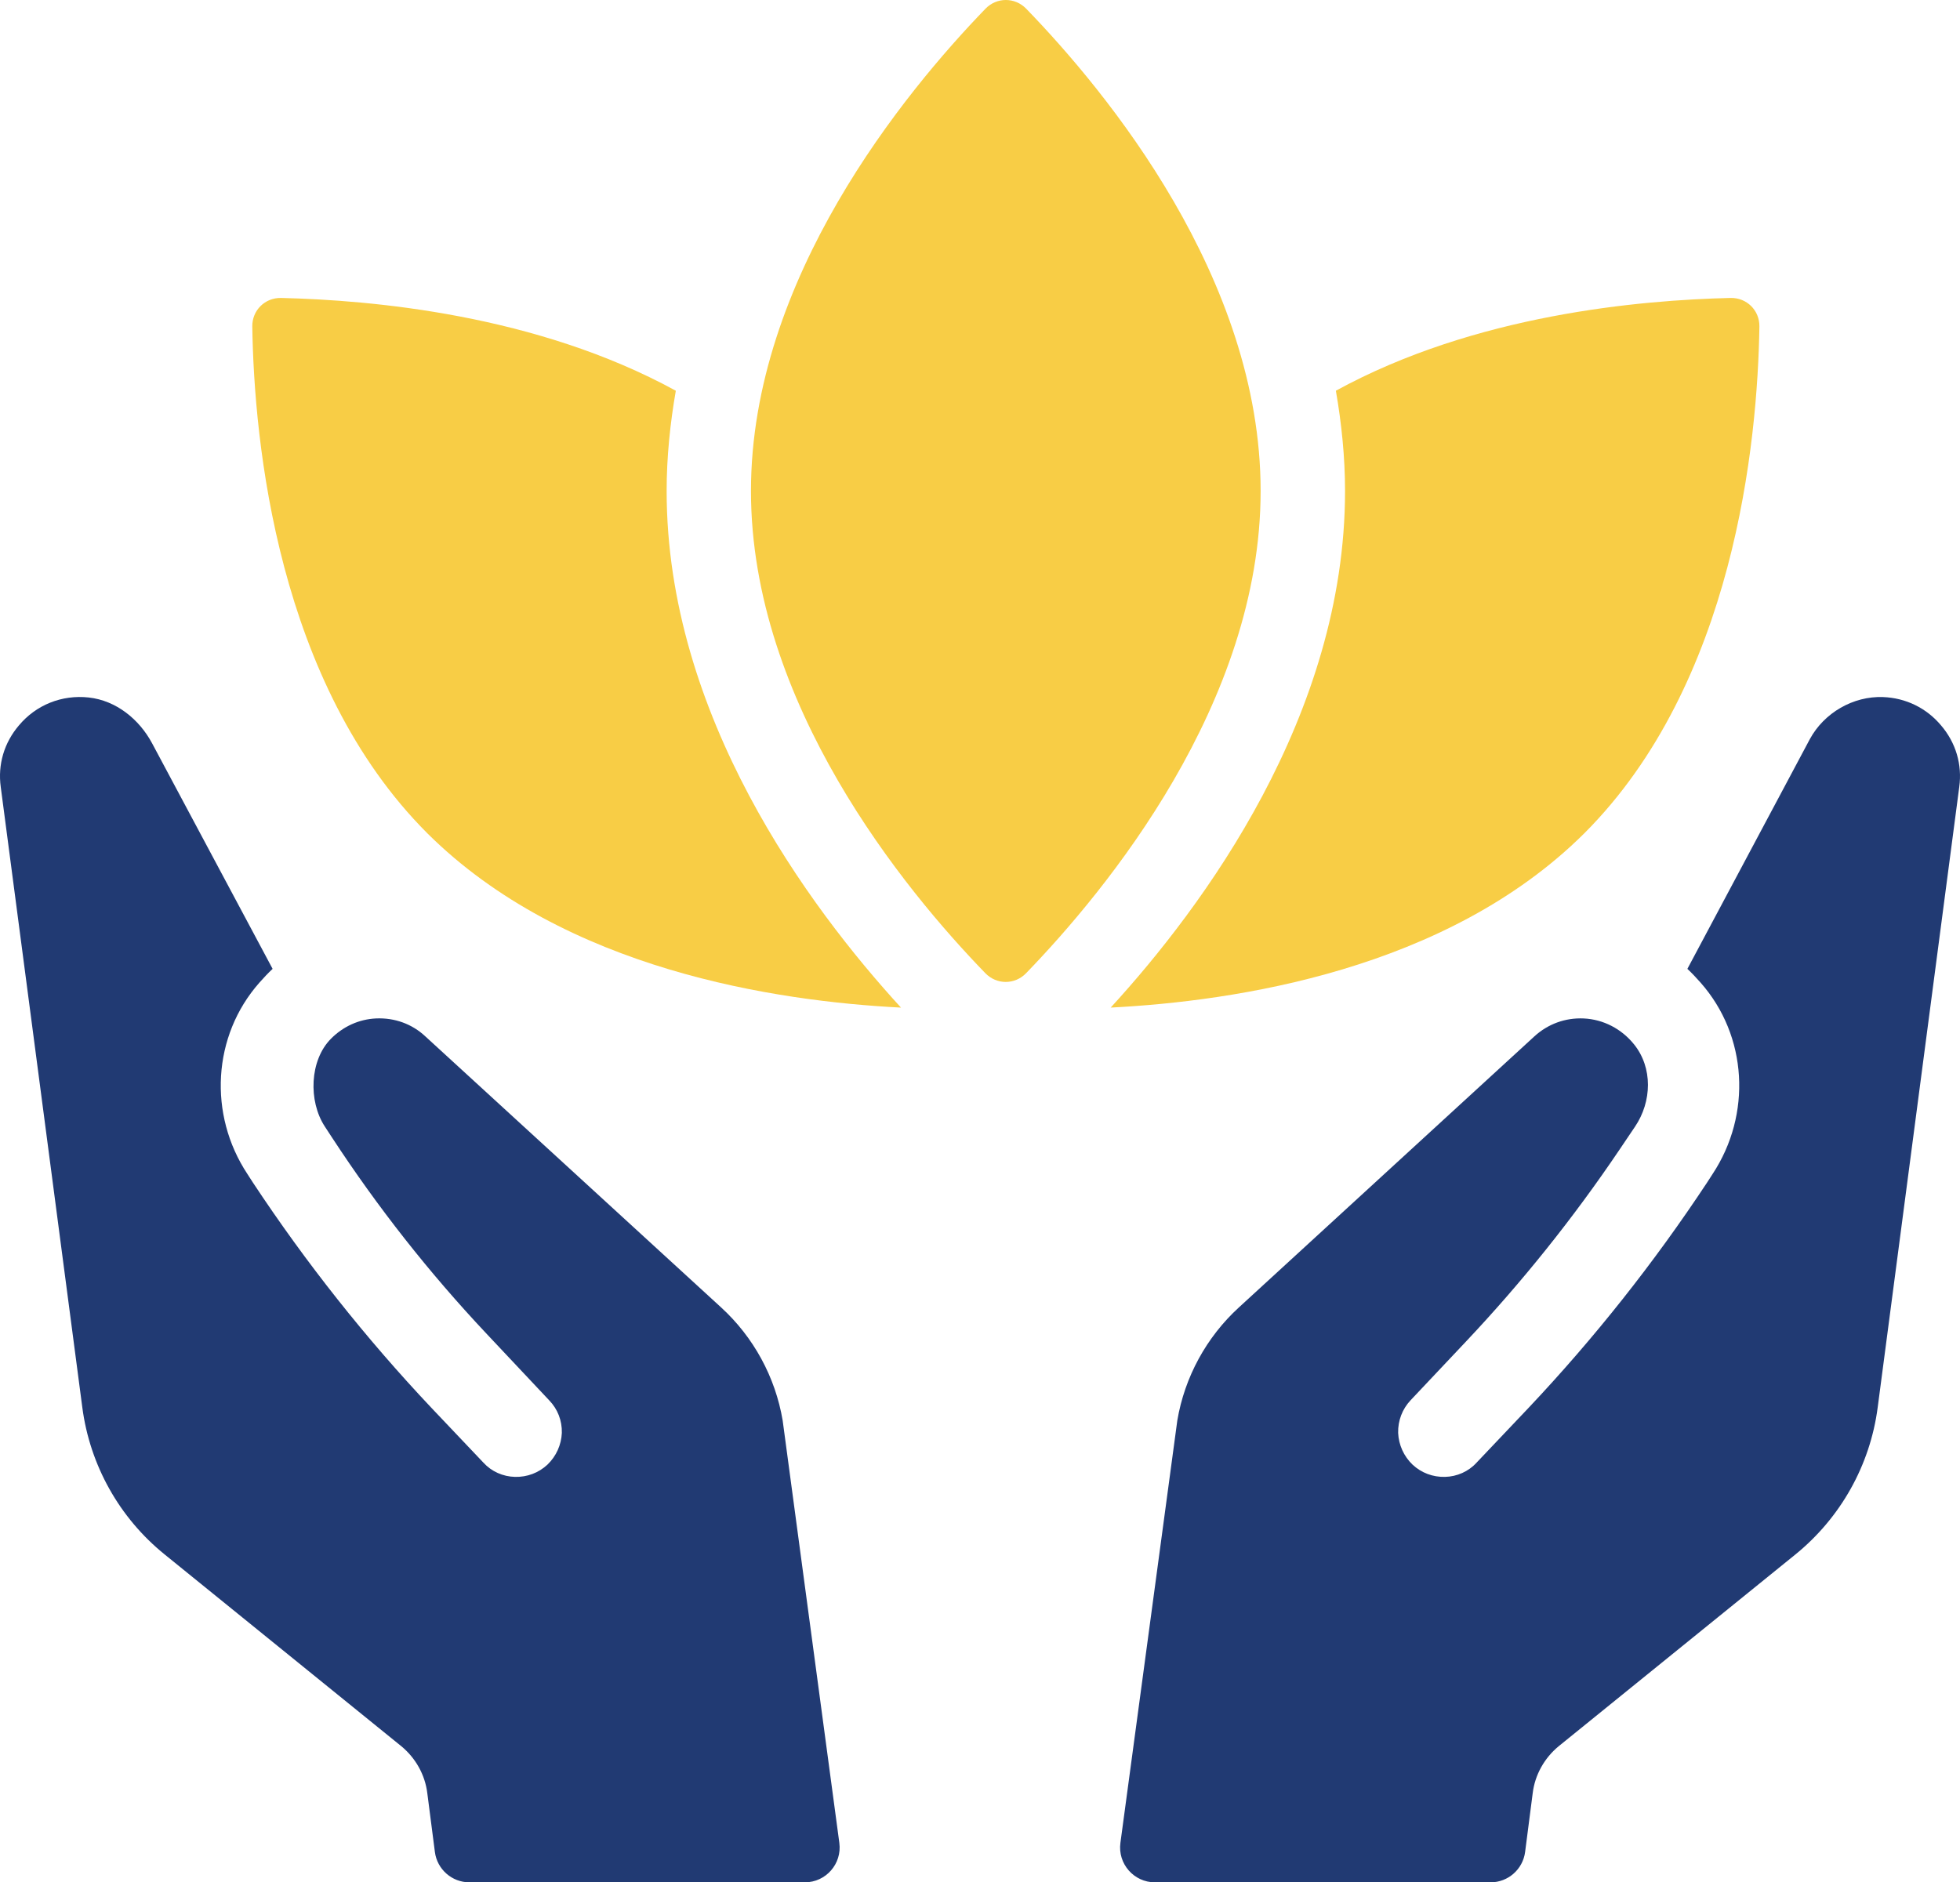
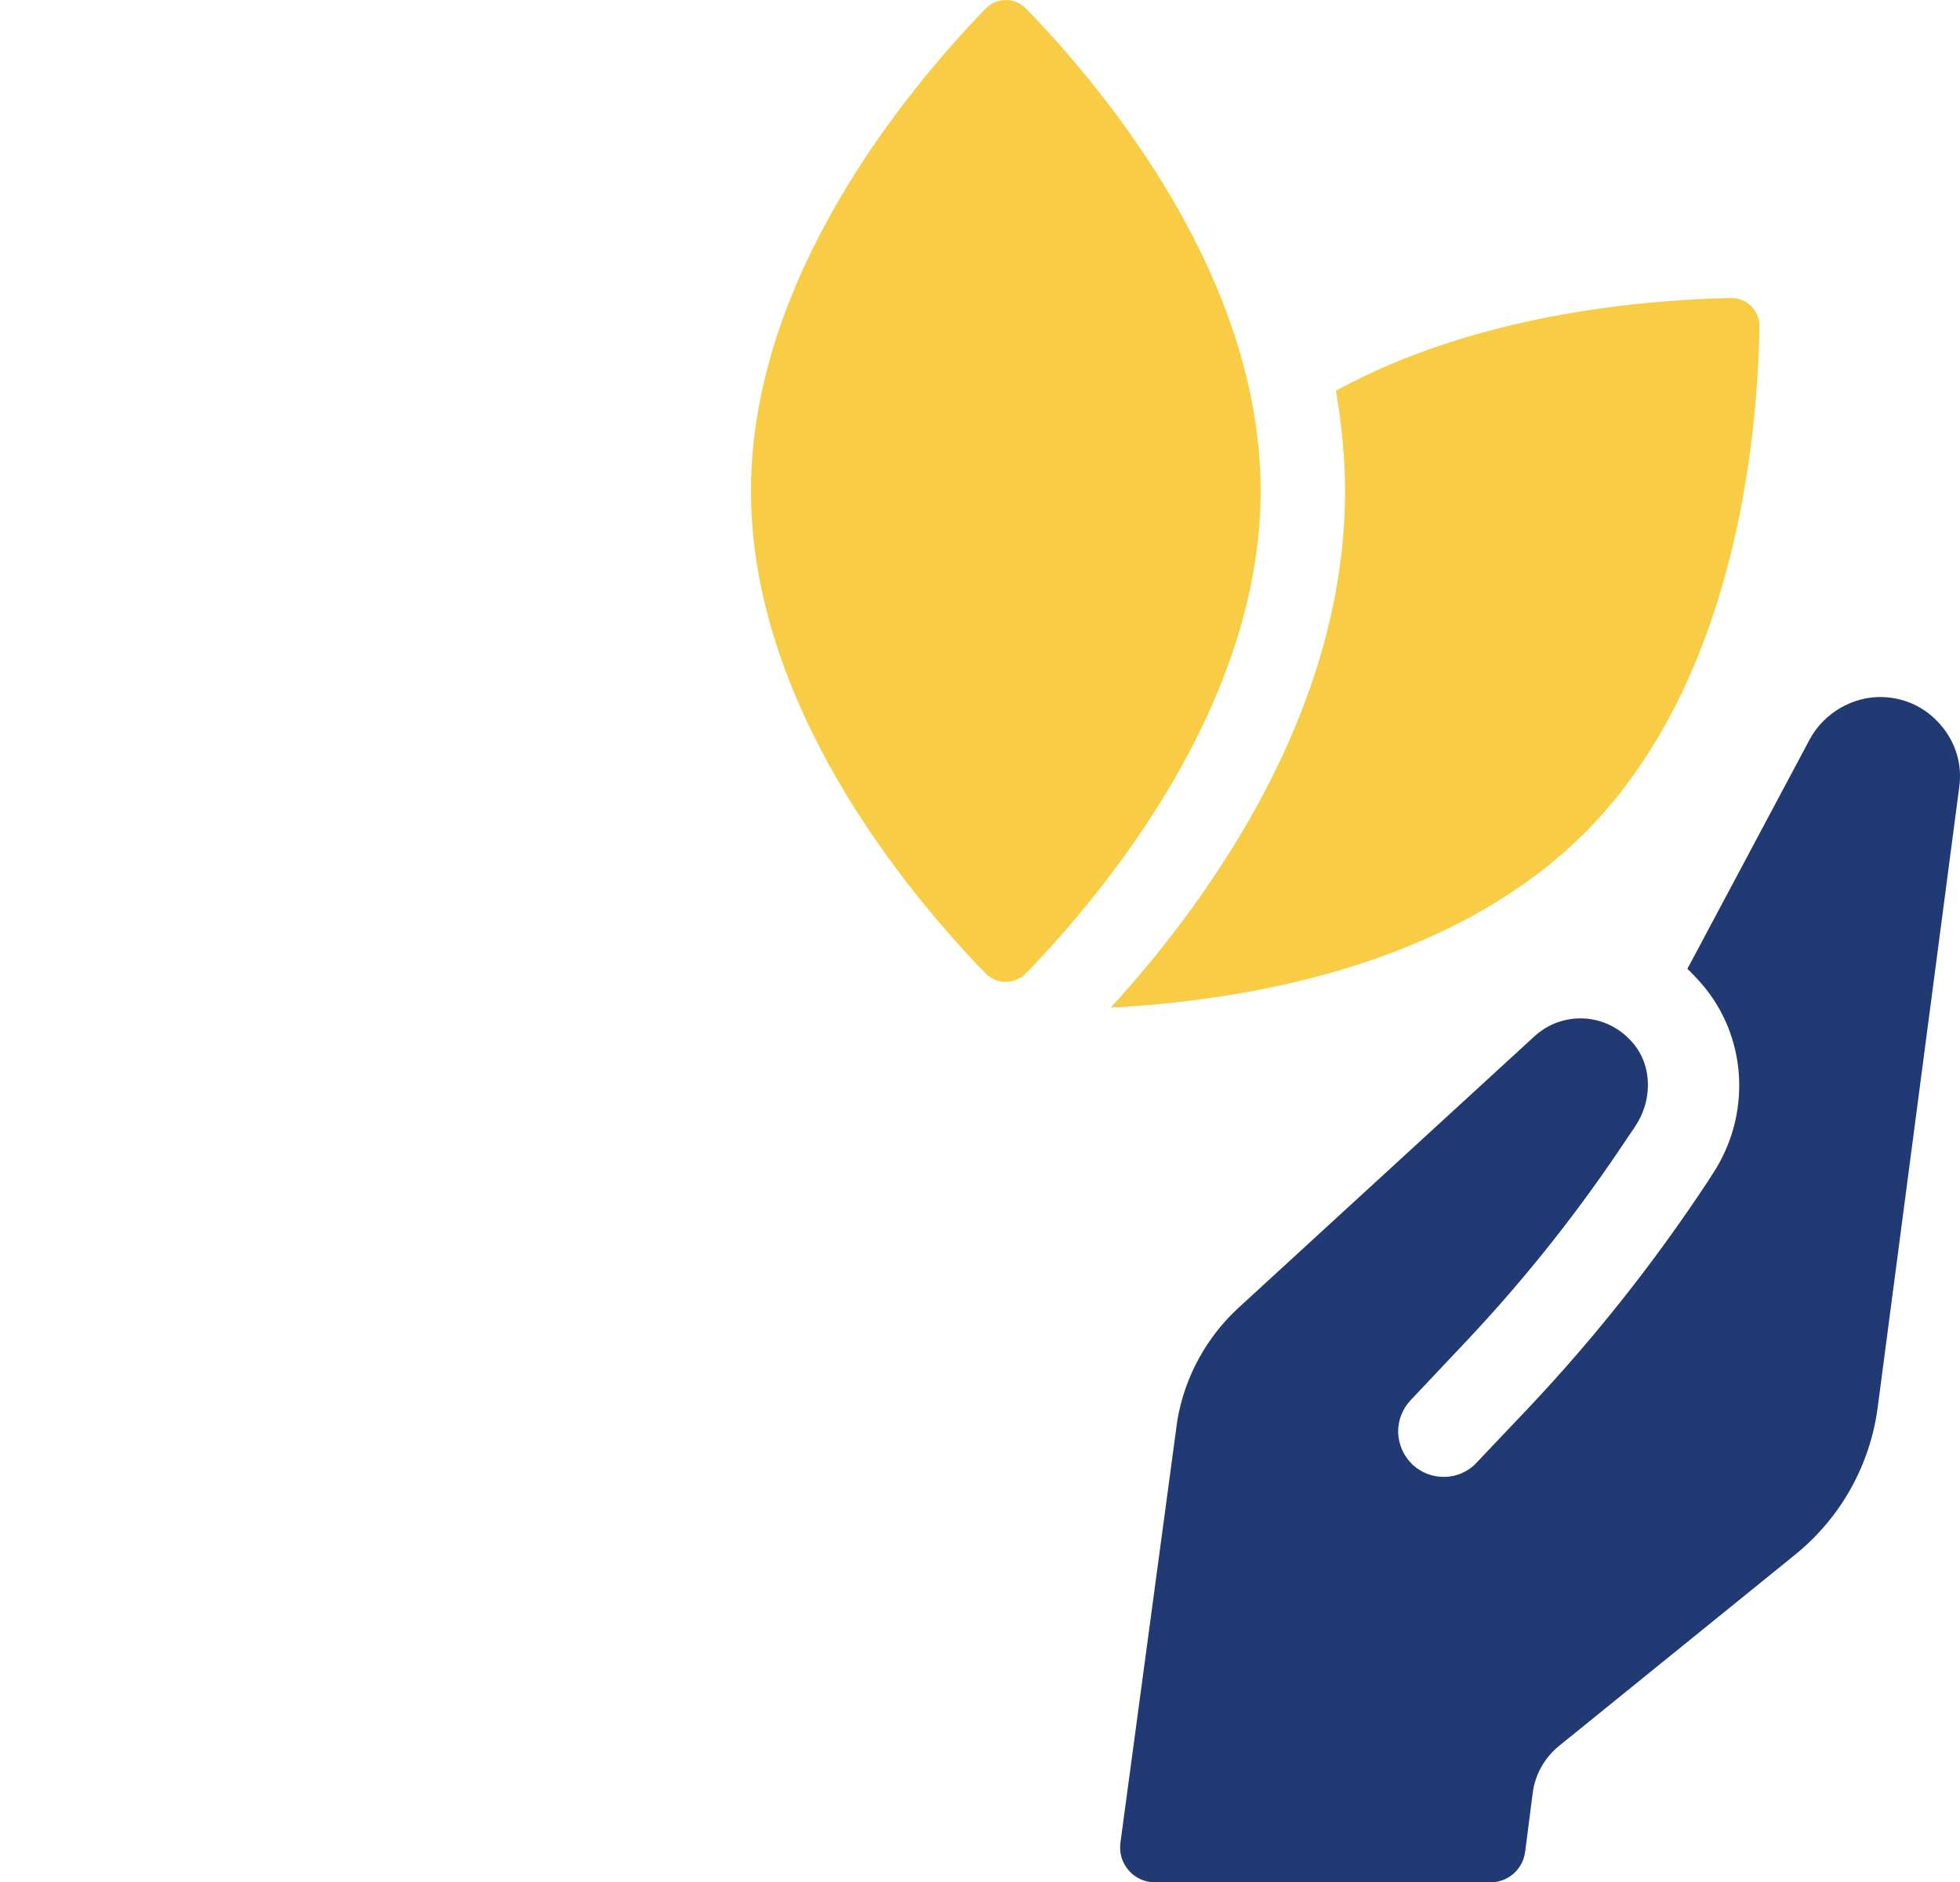
<svg xmlns="http://www.w3.org/2000/svg" version="1.1" id="Warstwa_1" x="0px" y="0px" width="274.176px" height="263.365px" viewBox="0 0 274.176 263.365" xml:space="preserve">
  <g>
    <g>
      <path fill="#F8CD45" d="M246.115,45.689c0.035-2.269-1.778-4.058-4.05-4.002c-12.648,0.304-35.697,2.305-55.195,12.981 c0.79,4.542,1.283,9.282,1.283,14.021c0,31.404-19.848,58.164-32.783,72.287c17.376-0.889,47.002-5.234,66.258-24.39 C242.588,95.628,245.862,61.935,246.115,45.689z" />
      <path fill="#F8CD45" d="M143.555,1.224c-1.581-1.632-4.126-1.632-5.705,0c-11.258,11.643-32.801,37.791-32.801,67.467 c0,29.757,21.527,55.855,32.786,67.472c1.584,1.633,4.126,1.633,5.708-0.005c11.254-11.637,32.801-37.786,32.801-67.467 C176.344,38.938,154.813,12.841,143.555,1.224z" />
-       <path fill="#F8CD45" d="M94.537,54.669C75.038,43.992,51.989,41.991,39.34,41.688c-2.271-0.056-4.084,1.733-4.049,4.002 c0.255,16.245,3.526,49.938,24.486,70.898c19.256,19.155,48.882,23.501,66.259,24.39c-12.933-14.123-32.783-40.883-32.783-72.287 C93.253,63.951,93.746,59.211,94.537,54.669z" />
    </g>
    <g>
-       <path fill="#213A73" d="M112.579,263.365H65.67c-2.452,0-4.522-1.82-4.836-4.252l-1.059-8.214 c-0.313-2.588-1.646-4.94-3.646-6.587l-33.089-26.817c-6.353-5.135-10.468-12.507-11.526-20.583L0.105,110.113 c-0.431-3.138,0.471-6.195,2.548-8.626c2.4-2.862,5.995-4.31,9.76-3.898c3.82,0.418,7.061,3.032,8.871,6.422l16.85,31.546 c-0.627,0.587-1.254,1.255-1.842,1.922c-6.586,7.448-7.175,18.465-1.686,26.777l0.783,1.215 c7.411,11.213,15.762,21.759,24.975,31.521l7.252,7.645c1.138,1.254,2.744,1.96,4.432,2c1.686,0.038,3.293-0.55,4.547-1.727 c1.216-1.176,1.922-2.743,2-4.43c0.039-1.725-0.588-3.333-1.765-4.549l-8.827-9.385c-7.975-8.48-15.188-17.645-21.557-27.389 l-1.01-1.546c-2.322-3.553-2.131-9.258,0.857-12.272c1.691-1.706,3.895-2.732,6.309-2.845c2.625-0.116,5.057,0.785,6.898,2.51 l41.362,37.911c4.548,4.156,7.606,9.764,8.624,15.84l7.926,59.086C117.803,260.766,115.53,263.365,112.579,263.365z" />
      <path fill="#213A73" d="M274.071,110.113l-11.408,86.799c-1.059,8.116-5.214,15.486-11.565,20.623l-33.05,26.777 c-1.999,1.646-3.333,3.999-3.646,6.587l-1.06,8.214c-0.314,2.432-2.385,4.252-4.836,4.252h-46.944 c-2.952,0-5.226-2.602-4.832-5.526l7.958-59.083c1.02-6.076,4.078-11.684,8.627-15.84l41.321-37.911 c1.882-1.725,4.313-2.626,6.899-2.51c2.756,0.129,5.285,1.448,7.036,3.614c2.649,3.275,2.507,8.025,0.15,11.518l-2.196,3.256 c-6.413,9.506-13.588,18.475-21.455,26.817l-7.764,8.231c-1.137,1.216-1.764,2.824-1.725,4.549c0.078,1.687,0.785,3.254,2,4.43 c1.254,1.177,2.861,1.765,4.547,1.727c1.686-0.04,3.294-0.746,4.432-2l7.252-7.645c9.213-9.763,17.564-20.309,24.973-31.521 l0.785-1.215c5.488-8.313,4.9-19.329-1.686-26.777c-0.588-0.667-1.215-1.335-1.842-1.922l17.132-32.147 c1.999-3.686,6.077-6.038,10.233-5.881c3.175,0.116,6.076,1.527,8.114,3.959C273.601,103.918,274.502,106.976,274.071,110.113z" />
    </g>
  </g>
</svg>